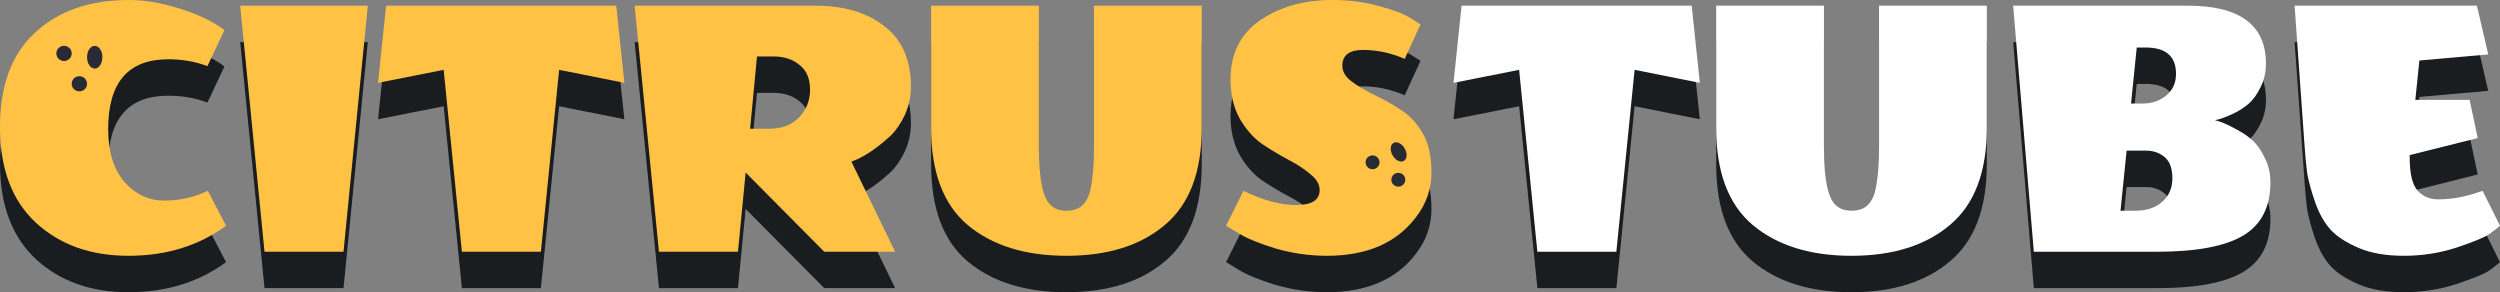
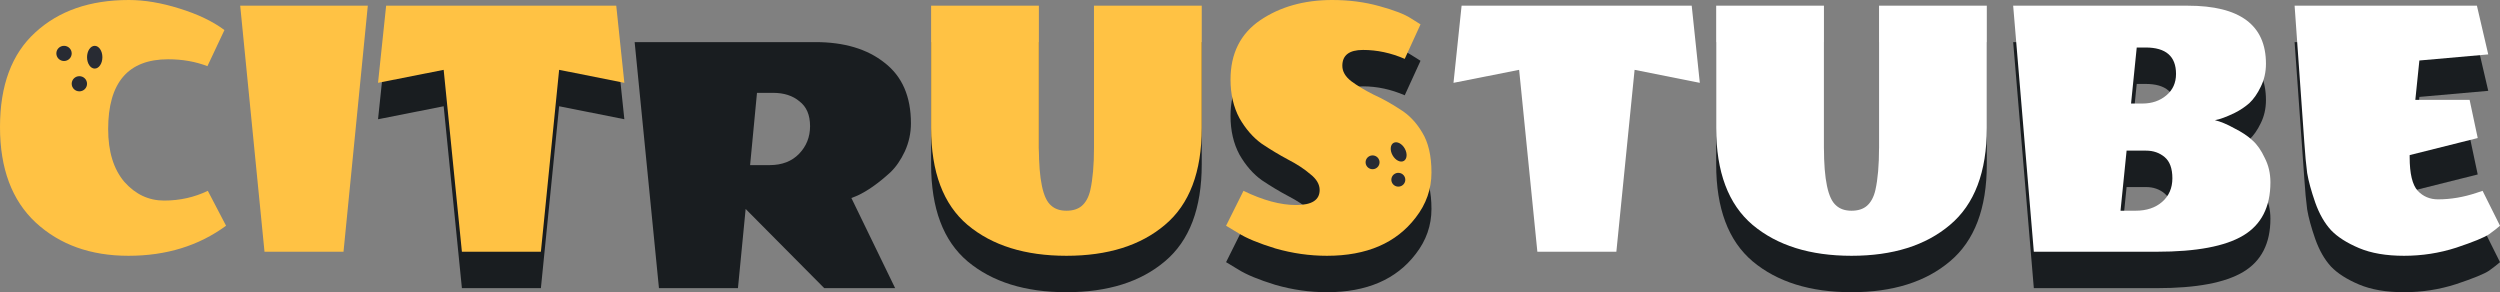
<svg xmlns="http://www.w3.org/2000/svg" width="308" height="36" viewBox="0 0 308 36" fill="none">
  <rect x="0" y="0" width="308" height="36" fill="#808080" stroke="none" />
-   <path d="M15.872 4.487C17.802 4.487 19.881 4.837 22.111 5.537C24.374 6.238 26.22 7.121 27.651 8.188L25.555 12.64C24.091 12.073 22.477 11.79 20.713 11.79C15.789 11.79 13.326 14.658 13.326 20.393C13.326 23.161 13.992 25.329 15.323 26.896C16.687 28.43 18.318 29.197 20.214 29.197C22.144 29.197 23.941 28.797 25.605 27.996L27.851 32.298C24.49 34.766 20.48 36 15.822 36C11.164 36 7.354 34.632 4.392 31.898C1.464 29.163 0 25.245 0 20.143C0 15.008 1.447 11.123 4.342 8.488C7.237 5.821 11.08 4.487 15.872 4.487Z" fill="#191D20" />
-   <path d="M32.587 35.499L29.592 5.187H45.315L42.32 35.499H32.587Z" fill="#191D20" />
  <path d="M75.922 5.187L76.92 14.691L68.885 13.09L66.638 35.499H56.906L54.66 13.09L46.574 14.691L47.572 5.187H75.922Z" fill="#191D20" />
  <path d="M94.809 20.343C96.339 20.343 97.554 19.876 98.452 18.943C99.351 18.009 99.8 16.875 99.8 15.541C99.8 14.174 99.367 13.157 98.502 12.49C97.67 11.79 96.589 11.44 95.258 11.44H93.261L92.413 20.343H94.809ZM100.449 5.187C104.009 5.187 106.854 6.037 108.984 7.738C111.147 9.405 112.228 11.89 112.228 15.191C112.228 16.392 111.978 17.542 111.479 18.643C110.98 19.71 110.381 20.577 109.682 21.244C108.218 22.578 106.871 23.528 105.64 24.095L104.891 24.395L110.281 35.499H101.547L91.864 25.745L90.916 35.499H81.183L78.188 5.187H100.449Z" fill="#191D20" />
  <path d="M143.513 32.198C140.518 34.733 136.475 36 131.384 36C126.293 36 122.233 34.733 119.205 32.198C116.211 29.664 114.713 25.679 114.713 20.243V5.187H127.99V22.694C127.99 26.596 128.489 28.963 129.487 29.797C129.953 30.231 130.585 30.447 131.384 30.447C132.183 30.447 132.815 30.247 133.281 29.847C133.78 29.414 134.129 28.763 134.329 27.896C134.628 26.562 134.778 24.828 134.778 22.694V5.187H148.054V20.243C148.054 25.679 146.54 29.664 143.513 32.198Z" fill="#191D20" />
  <path d="M172.464 17.942C173.562 18.609 174.477 19.56 175.209 20.794C175.974 22.027 176.357 23.678 176.357 25.745C176.357 27.78 175.708 29.63 174.41 31.298C172.014 34.432 168.371 36 163.48 36C161.35 36 159.237 35.7 157.141 35.099C155.078 34.466 153.547 33.832 152.549 33.199L151.052 32.298L153.198 27.996C155.594 29.163 157.756 29.747 159.686 29.747C161.616 29.747 162.581 29.13 162.581 27.896C162.581 27.196 162.199 26.546 161.433 25.946C160.701 25.312 159.786 24.712 158.688 24.145C157.623 23.578 156.542 22.928 155.444 22.194C154.379 21.427 153.464 20.377 152.699 19.043C151.967 17.675 151.601 16.091 151.601 14.291C151.601 11.089 152.815 8.655 155.244 6.988C157.706 5.32 160.668 4.487 164.128 4.487C166.191 4.487 168.121 4.737 169.918 5.237C171.748 5.737 173.046 6.238 173.811 6.738L175.009 7.488L173.063 11.74C171.366 11.006 169.652 10.639 167.922 10.639C166.225 10.639 165.376 11.29 165.376 12.59C165.376 13.29 165.742 13.924 166.474 14.491C167.24 15.058 168.155 15.608 169.219 16.142C170.317 16.642 171.399 17.242 172.464 17.942Z" fill="#191D20" />
-   <path d="M208.419 5.188L209.417 14.691L201.382 13.091L199.136 35.5H189.403L187.157 13.091L179.071 14.691L180.069 5.188H208.419Z" fill="#191D20" />
  <path d="M240.233 32.199C237.238 34.733 233.195 36 228.104 36C223.013 36 218.954 34.733 215.926 32.199C212.931 29.664 211.434 25.679 211.434 20.244V5.188H224.71V22.695C224.71 26.596 225.209 28.964 226.208 29.797C226.674 30.231 227.306 30.448 228.104 30.448C228.903 30.448 229.535 30.248 230.001 29.848C230.5 29.414 230.85 28.764 231.049 27.897C231.349 26.563 231.498 24.829 231.498 22.695V5.188H244.775V20.244C244.775 25.679 243.261 29.664 240.233 32.199Z" fill="#191D20" />
  <path d="M269.534 5.188C275.956 5.188 279.166 7.572 279.166 12.34C279.166 13.374 278.95 14.325 278.518 15.192C278.118 16.025 277.653 16.692 277.12 17.192C276.588 17.659 275.989 18.059 275.323 18.393C274.292 18.893 273.477 19.193 272.878 19.293C273.576 19.46 274.375 19.794 275.273 20.294C276.205 20.761 276.954 21.261 277.519 21.794C278.085 22.294 278.584 23.011 279.017 23.945C279.483 24.846 279.716 25.846 279.716 26.946C279.716 29.981 278.601 32.165 276.371 33.499C274.142 34.833 270.598 35.5 265.74 35.5H250.567L248.022 5.188H269.534ZM264.393 23.045H261.997L261.248 30.448H263.095C264.459 30.448 265.557 30.081 266.389 29.347C267.221 28.614 267.637 27.647 267.637 26.446C267.637 25.246 267.321 24.379 266.689 23.845C266.056 23.312 265.291 23.045 264.393 23.045ZM263.943 17.242C265.108 17.242 266.09 16.909 266.888 16.242C267.687 15.575 268.086 14.691 268.086 13.591C268.086 11.423 266.838 10.34 264.343 10.34H263.245L262.546 17.242H263.943Z" fill="#191D20" />
  <path d="M296.87 23.845C296.87 25.879 297.202 27.263 297.868 27.997C298.533 28.697 299.365 29.047 300.363 29.047C301.927 29.047 303.508 28.78 305.105 28.247L305.854 27.997L308 32.299C307.7 32.565 307.251 32.916 306.652 33.349C306.053 33.749 304.706 34.299 302.609 35C300.546 35.667 298.4 36 296.171 36C293.975 36 292.128 35.683 290.631 35.05C289.133 34.416 287.985 33.682 287.187 32.849C286.388 31.982 285.739 30.848 285.24 29.447C284.741 28.014 284.408 26.796 284.242 25.796C284.109 24.796 283.992 23.545 283.893 22.044L282.695 5.188H305.155L306.552 11.19L298.067 11.94L297.568 16.792H304.257L305.255 21.494L296.87 23.595V23.845Z" fill="#191D20" />
  <path d="M15.872 0C17.802 0 19.881 0.35 22.111 1.05C24.374 1.751 26.22 2.634 27.651 3.702L25.555 8.153C24.091 7.586 22.477 7.303 20.713 7.303C15.789 7.303 13.326 10.171 13.326 15.906C13.326 18.674 13.992 20.842 15.323 22.409C16.687 23.943 18.318 24.71 20.214 24.71C22.144 24.71 23.941 24.31 25.605 23.51L27.851 27.811C24.49 30.279 20.48 31.513 15.822 31.513C11.164 31.513 7.354 30.146 4.392 27.411C1.464 24.677 0 20.759 0 15.656C0 10.521 1.447 6.636 4.342 4.002C7.237 1.334 11.08 0 15.872 0Z" fill="#FFC244" />
  <path d="M32.587 31.013L29.592 0.7H45.315L42.32 31.013H32.587Z" fill="#FFC244" />
  <path d="M75.922 0.7L76.92 10.204L68.885 8.604L66.638 31.013H56.906L54.66 8.604L46.574 10.204L47.572 0.7H75.922Z" fill="#FFC244" />
-   <path d="M94.809 15.857C96.339 15.857 97.554 15.39 98.452 14.456C99.351 13.522 99.8 12.388 99.8 11.055C99.8 9.687 99.367 8.67 98.502 8.003C97.67 7.303 96.589 6.953 95.258 6.953H93.261L92.413 15.857H94.809ZM100.449 0.7C104.009 0.7 106.854 1.551 108.984 3.251C111.147 4.919 112.228 7.403 112.228 10.704C112.228 11.905 111.978 13.055 111.479 14.156C110.98 15.223 110.381 16.09 109.682 16.757C108.218 18.091 106.871 19.041 105.64 19.608L104.891 19.908L110.281 31.013H101.547L91.864 21.259L90.916 31.013H81.183L78.188 0.7H100.449Z" fill="#FFC244" />
  <path d="M143.513 27.711C140.518 30.246 136.475 31.513 131.384 31.513C126.293 31.513 122.233 30.246 119.205 27.711C116.211 25.177 114.713 21.192 114.713 15.756V0.7H127.99V18.207C127.99 22.109 128.489 24.477 129.487 25.31C129.953 25.744 130.585 25.961 131.384 25.961C132.183 25.961 132.815 25.761 133.281 25.36C133.78 24.927 134.129 24.277 134.329 23.41C134.628 22.076 134.778 20.342 134.778 18.207V0.7H148.054V15.756C148.054 21.192 146.54 25.177 143.513 27.711Z" fill="#FFC244" />
  <path d="M172.464 13.456C173.562 14.122 174.477 15.073 175.209 16.307C175.974 17.541 176.357 19.191 176.357 21.259C176.357 23.293 175.708 25.144 174.41 26.811C172.014 29.945 168.371 31.513 163.48 31.513C161.35 31.513 159.237 31.213 157.141 30.613C155.078 29.979 153.547 29.345 152.549 28.712L151.052 27.811L153.198 23.51C155.594 24.677 157.756 25.26 159.686 25.26C161.616 25.26 162.581 24.643 162.581 23.41C162.581 22.709 162.199 22.059 161.433 21.459C160.701 20.825 159.786 20.225 158.688 19.658C157.623 19.091 156.542 18.441 155.444 17.707C154.379 16.94 153.464 15.89 152.699 14.556C151.967 13.189 151.601 11.605 151.601 9.804C151.601 6.603 152.815 4.168 155.244 2.501C157.706 0.834 160.668 0 164.128 0C166.191 0 168.121 0.25 169.918 0.75C171.748 1.251 173.046 1.751 173.811 2.251L175.009 3.001L173.063 7.253C171.366 6.519 169.652 6.153 167.922 6.153C166.225 6.153 165.376 6.803 165.376 8.103C165.376 8.804 165.742 9.437 166.474 10.004C167.24 10.571 168.155 11.121 169.219 11.655C170.317 12.155 171.399 12.755 172.464 13.456Z" fill="#FFC244" />
  <path d="M208.419 0.701L209.417 10.205L201.382 8.604L199.136 31.013H189.403L187.157 8.604L179.071 10.205L180.069 0.701H208.419Z" fill="white" />
  <path d="M240.233 27.712C237.238 30.246 233.195 31.513 228.104 31.513C223.013 31.513 218.954 30.246 215.926 27.712C212.931 25.177 211.434 21.192 211.434 15.757V0.701H224.71V18.208C224.71 22.109 225.209 24.477 226.208 25.311C226.674 25.744 227.306 25.961 228.104 25.961C228.903 25.961 229.535 25.761 230.001 25.361C230.5 24.927 230.85 24.277 231.049 23.41C231.349 22.076 231.498 20.342 231.498 18.208V0.701H244.775V15.757C244.775 21.192 243.261 25.177 240.233 27.712Z" fill="white" />
  <path d="M269.534 0.701C275.956 0.701 279.166 3.085 279.166 7.854C279.166 8.887 278.95 9.838 278.518 10.705C278.118 11.538 277.653 12.205 277.12 12.706C276.588 13.172 275.989 13.573 275.323 13.906C274.292 14.406 273.477 14.706 272.878 14.806C273.576 14.973 274.375 15.307 275.273 15.807C276.205 16.274 276.954 16.774 277.519 17.308C278.085 17.808 278.584 18.525 279.017 19.458C279.483 20.359 279.716 21.359 279.716 22.46C279.716 25.494 278.601 27.678 276.371 29.012C274.142 30.346 270.598 31.013 265.74 31.013H250.567L248.022 0.701H269.534ZM264.393 18.558H261.997L261.248 25.961H263.095C264.459 25.961 265.557 25.594 266.389 24.86C267.221 24.127 267.637 23.16 267.637 21.959C267.637 20.759 267.321 19.892 266.689 19.358C266.056 18.825 265.291 18.558 264.393 18.558ZM263.943 12.756C265.108 12.756 266.09 12.422 266.888 11.755C267.687 11.088 268.086 10.205 268.086 9.104C268.086 6.937 266.838 5.853 264.343 5.853H263.245L262.546 12.756H263.943Z" fill="white" />
  <path d="M296.87 19.358C296.87 21.392 297.202 22.776 297.868 23.51C298.533 24.21 299.365 24.56 300.363 24.56C301.927 24.56 303.508 24.294 305.105 23.76L305.854 23.51L308 27.812C307.7 28.078 307.251 28.429 306.652 28.862C306.053 29.262 304.706 29.813 302.609 30.513C300.546 31.18 298.4 31.513 296.171 31.513C293.975 31.513 292.128 31.196 290.631 30.563C289.133 29.929 287.985 29.196 287.187 28.362C286.388 27.495 285.739 26.361 285.24 24.961C284.741 23.527 284.408 22.309 284.242 21.309C284.109 20.309 283.992 19.058 283.893 17.558L282.695 0.701H305.155L306.552 6.703L298.067 7.453L297.568 12.305H304.257L305.255 17.007L296.87 19.108V19.358Z" fill="white" />
  <path d="M8.833 6.581C8.833 7.097 8.41 7.516 7.888 7.516C7.365 7.516 6.942 7.097 6.942 6.581C6.942 6.064 7.365 5.646 7.888 5.646C8.41 5.646 8.833 6.064 8.833 6.581Z" fill="#282B33" />
  <path d="M12.614 7.048C12.614 7.823 12.191 8.45 11.669 8.45C11.147 8.45 10.724 7.823 10.724 7.048C10.724 6.274 11.147 5.646 11.669 5.646C12.191 5.646 12.614 6.274 12.614 7.048Z" fill="#282B33" />
  <path d="M10.723 10.319C10.723 10.836 10.3 11.254 9.778 11.254C9.256 11.254 8.833 10.836 8.833 10.319C8.833 9.803 9.256 9.385 9.778 9.385C10.3 9.385 10.723 9.803 10.723 10.319Z" fill="#282B33" />
  <path d="M169.852 19.583C170.083 19.994 169.933 20.511 169.518 20.739C169.103 20.967 168.58 20.819 168.349 20.409C168.119 19.998 168.268 19.481 168.683 19.253C169.098 19.025 169.622 19.173 169.852 19.583Z" fill="#282B33" />
  <path d="M173.067 18.304C173.413 18.92 173.356 19.604 172.941 19.831C172.526 20.059 171.909 19.745 171.564 19.129C171.218 18.514 171.274 17.83 171.689 17.602C172.104 17.374 172.721 17.688 173.067 18.304Z" fill="#282B33" />
  <path d="M173.025 21.73C173.255 22.141 173.106 22.658 172.691 22.886C172.276 23.114 171.752 22.966 171.522 22.556C171.291 22.145 171.441 21.628 171.856 21.4C172.271 21.172 172.794 21.32 173.025 21.73Z" fill="#282B33" />
</svg>